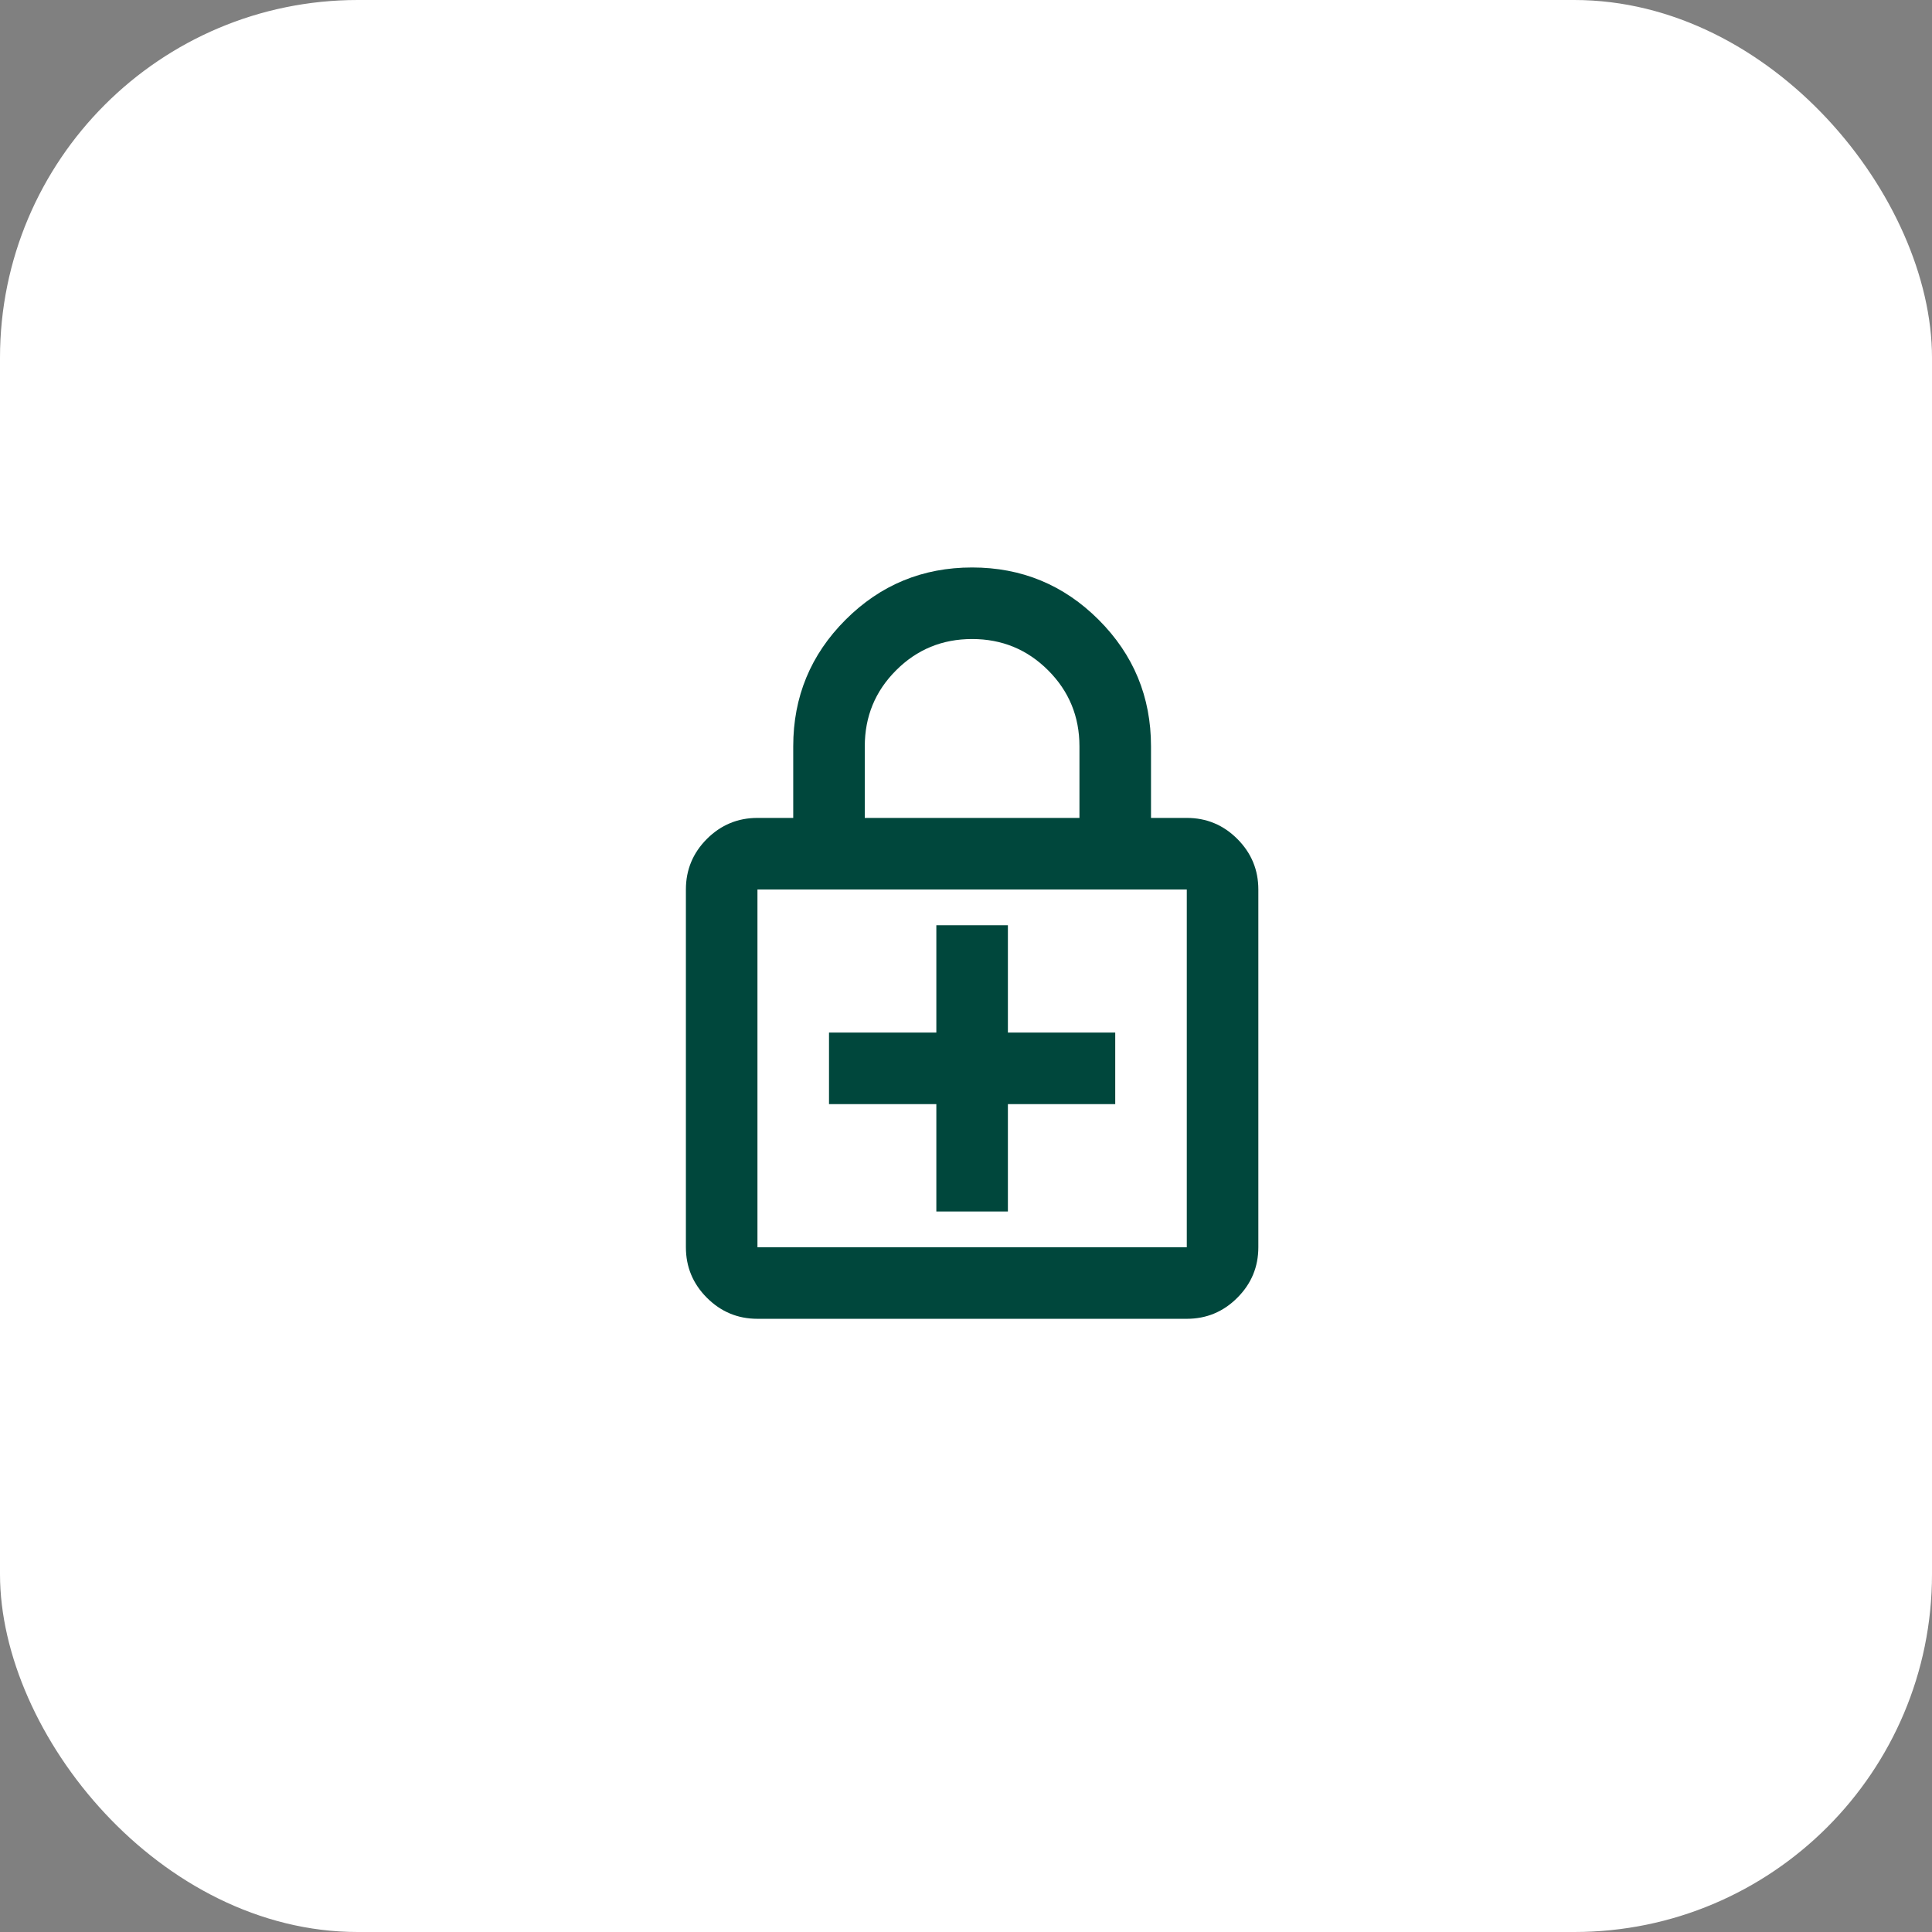
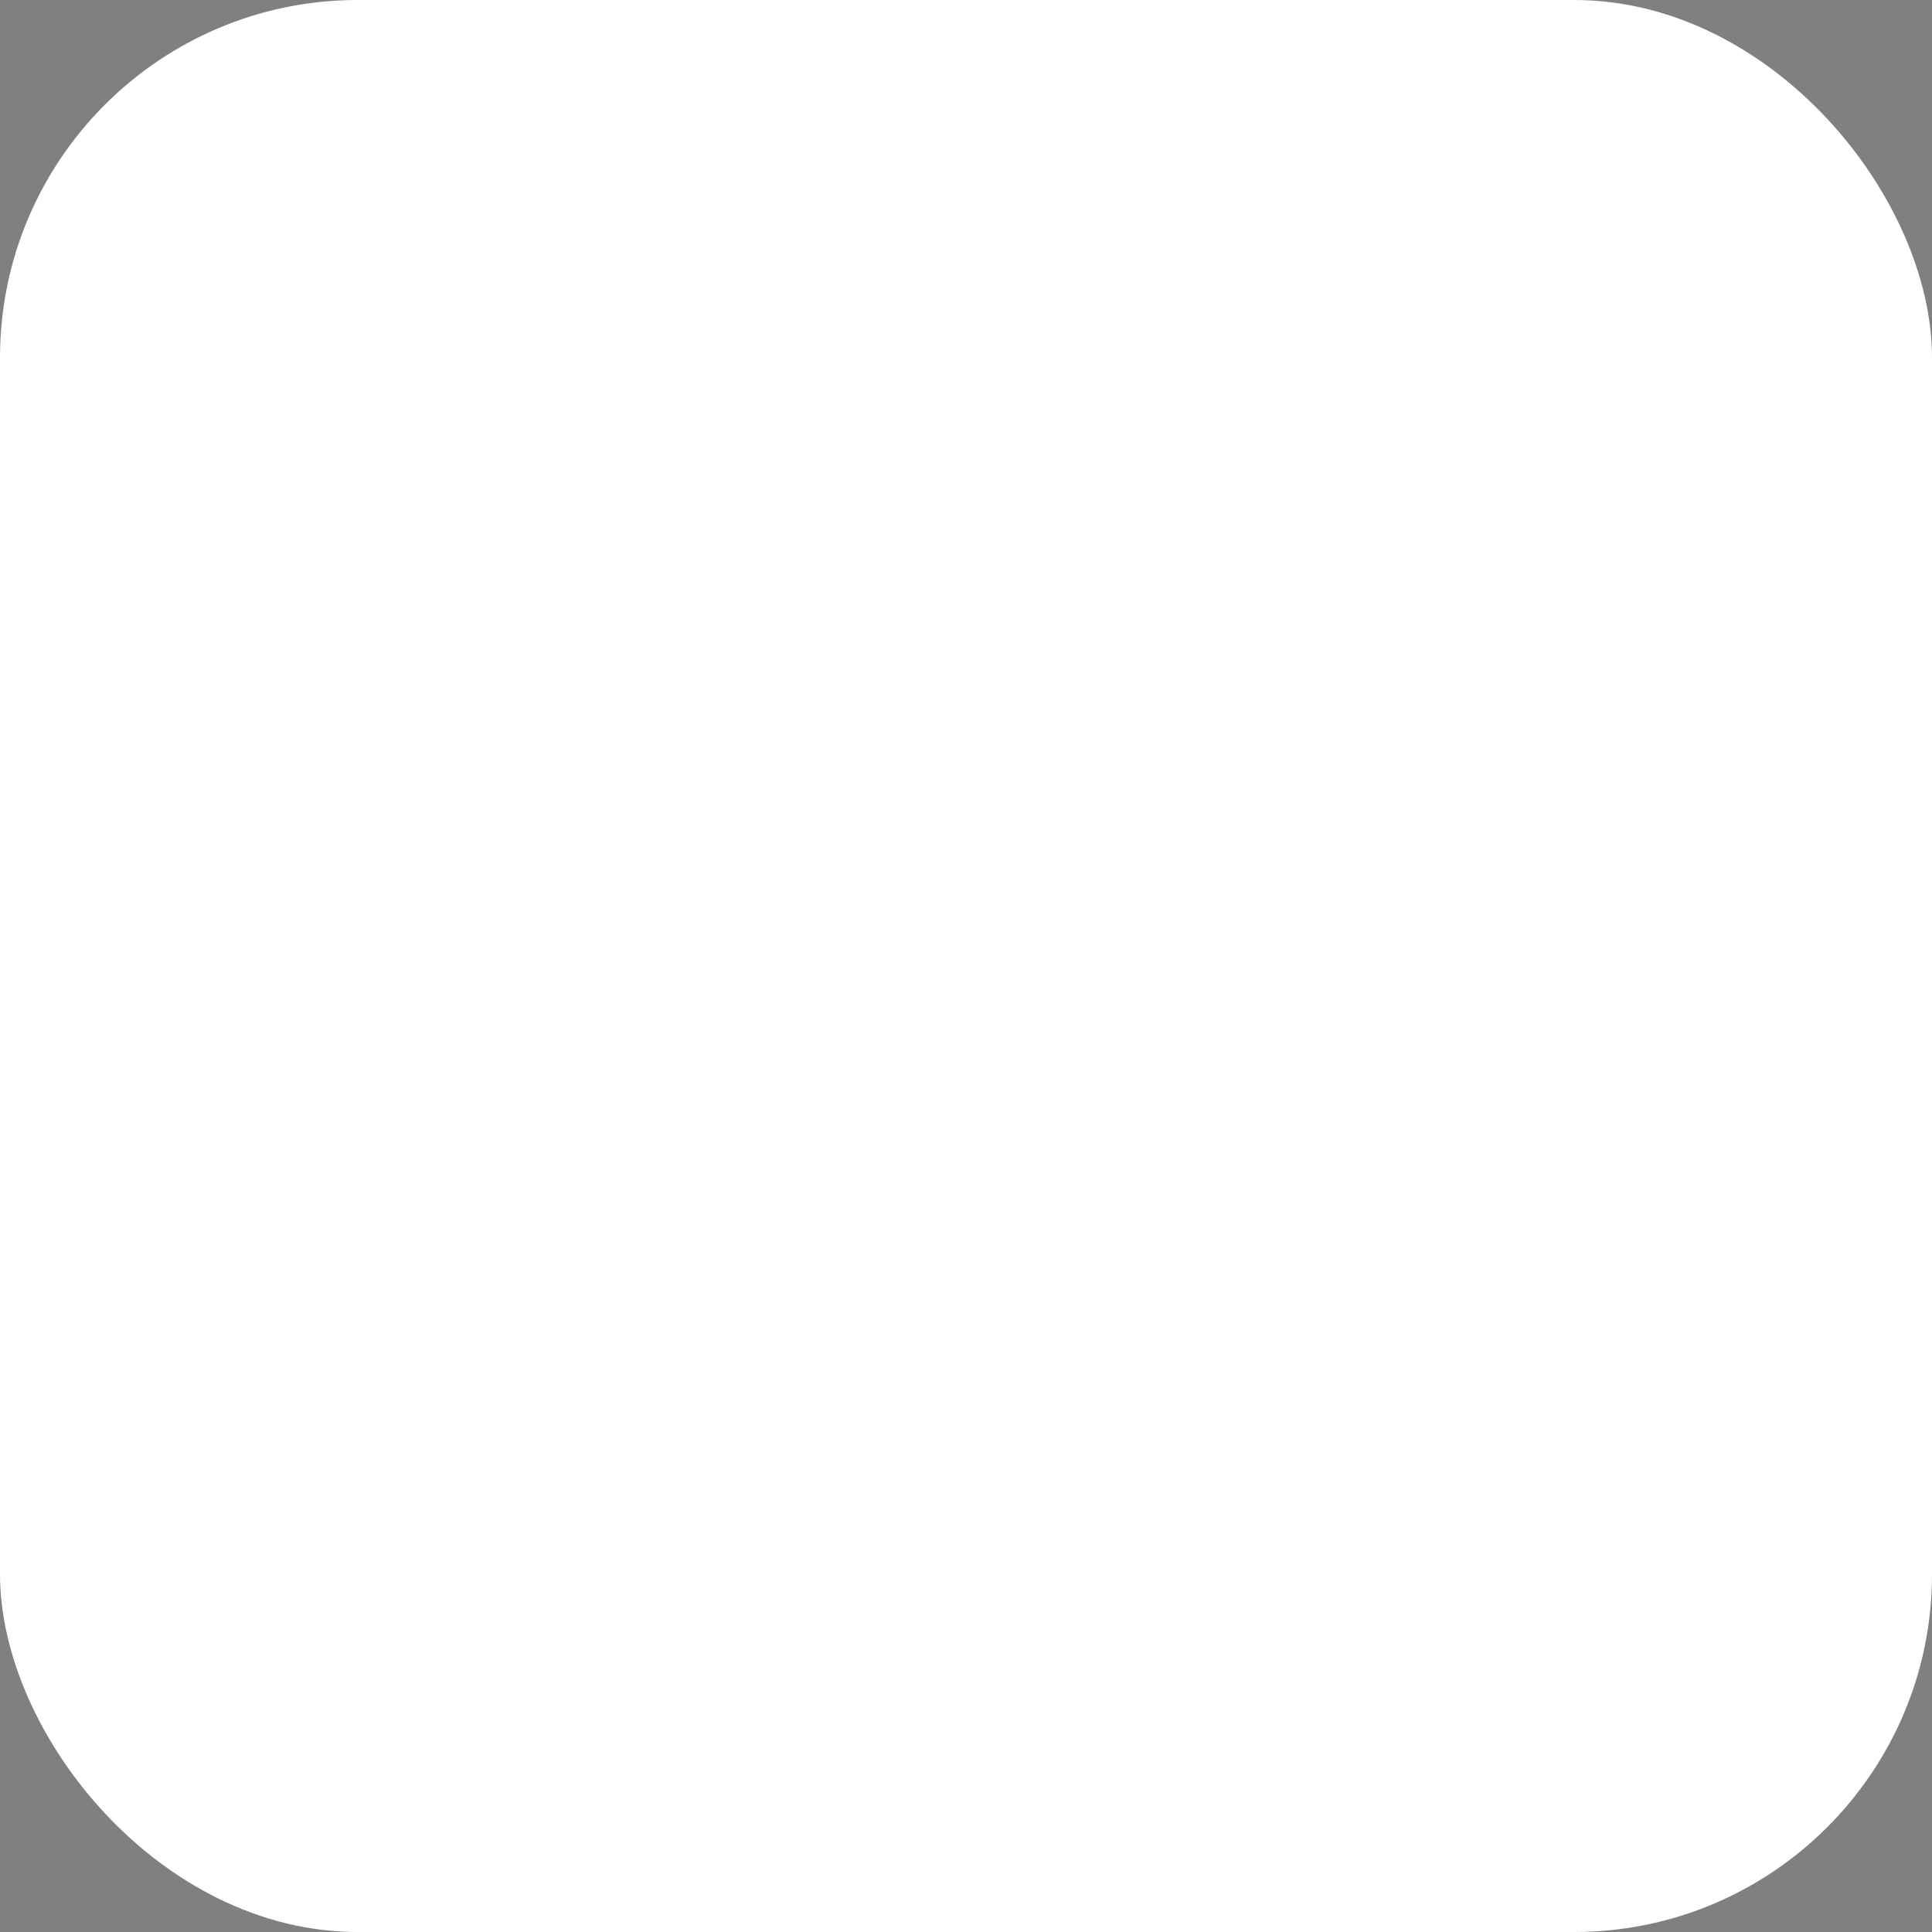
<svg xmlns="http://www.w3.org/2000/svg" width="54" height="54" viewBox="0 0 54 54" fill="none">
  <rect x="0" y="0" width="54" height="54" fill="#808080" stroke="none" />
  <rect width="54" height="54" rx="10" fill="white" />
  <mask id="mask0_315_439" style="mask-type:alpha" maskUnits="userSpaceOnUse" x="15" y="14" width="25" height="25">
-     <rect x="15.171" y="14.861" width="24" height="24" fill="#D9D9D9" />
-   </mask>
+     </mask>
  <g mask="url(#mask0_315_439)">
-     <path d="M26.171 33.861H28.171V30.861H31.171V28.861H28.171V25.861H26.171V28.861H23.171V30.861H26.171V33.861ZM21.171 36.861C20.621 36.861 20.15 36.665 19.758 36.273C19.367 35.882 19.171 35.411 19.171 34.861V24.861C19.171 24.311 19.367 23.84 19.758 23.448C20.15 23.057 20.621 22.861 21.171 22.861H22.171V20.861C22.171 19.477 22.658 18.298 23.633 17.323C24.608 16.348 25.787 15.861 27.171 15.861C28.554 15.861 29.733 16.348 30.708 17.323C31.683 18.298 32.171 19.477 32.171 20.861V22.861H33.171C33.721 22.861 34.192 23.057 34.583 23.448C34.975 23.84 35.171 24.311 35.171 24.861V34.861C35.171 35.411 34.975 35.882 34.583 36.273C34.192 36.665 33.721 36.861 33.171 36.861H21.171ZM21.171 34.861H33.171V24.861H21.171V34.861ZM24.171 22.861H30.171V20.861C30.171 20.027 29.879 19.319 29.296 18.736C28.712 18.152 28.004 17.861 27.171 17.861C26.337 17.861 25.629 18.152 25.046 18.736C24.462 19.319 24.171 20.027 24.171 20.861V22.861Z" fill="#00473C" />
+     <path d="M26.171 33.861H28.171V30.861H31.171V28.861H28.171V25.861H26.171V28.861H23.171V30.861H26.171V33.861ZM21.171 36.861C20.621 36.861 20.15 36.665 19.758 36.273C19.367 35.882 19.171 35.411 19.171 34.861V24.861C19.171 24.311 19.367 23.84 19.758 23.448C20.15 23.057 20.621 22.861 21.171 22.861H22.171V20.861C22.171 19.477 22.658 18.298 23.633 17.323C24.608 16.348 25.787 15.861 27.171 15.861C28.554 15.861 29.733 16.348 30.708 17.323C31.683 18.298 32.171 19.477 32.171 20.861V22.861H33.171C33.721 22.861 34.192 23.057 34.583 23.448C34.975 23.84 35.171 24.311 35.171 24.861V34.861C35.171 35.411 34.975 35.882 34.583 36.273C34.192 36.665 33.721 36.861 33.171 36.861H21.171ZM21.171 34.861H33.171V24.861H21.171V34.861ZM24.171 22.861H30.171V20.861C30.171 20.027 29.879 19.319 29.296 18.736C28.712 18.152 28.004 17.861 27.171 17.861C26.337 17.861 25.629 18.152 25.046 18.736V22.861Z" fill="#00473C" />
  </g>
</svg>